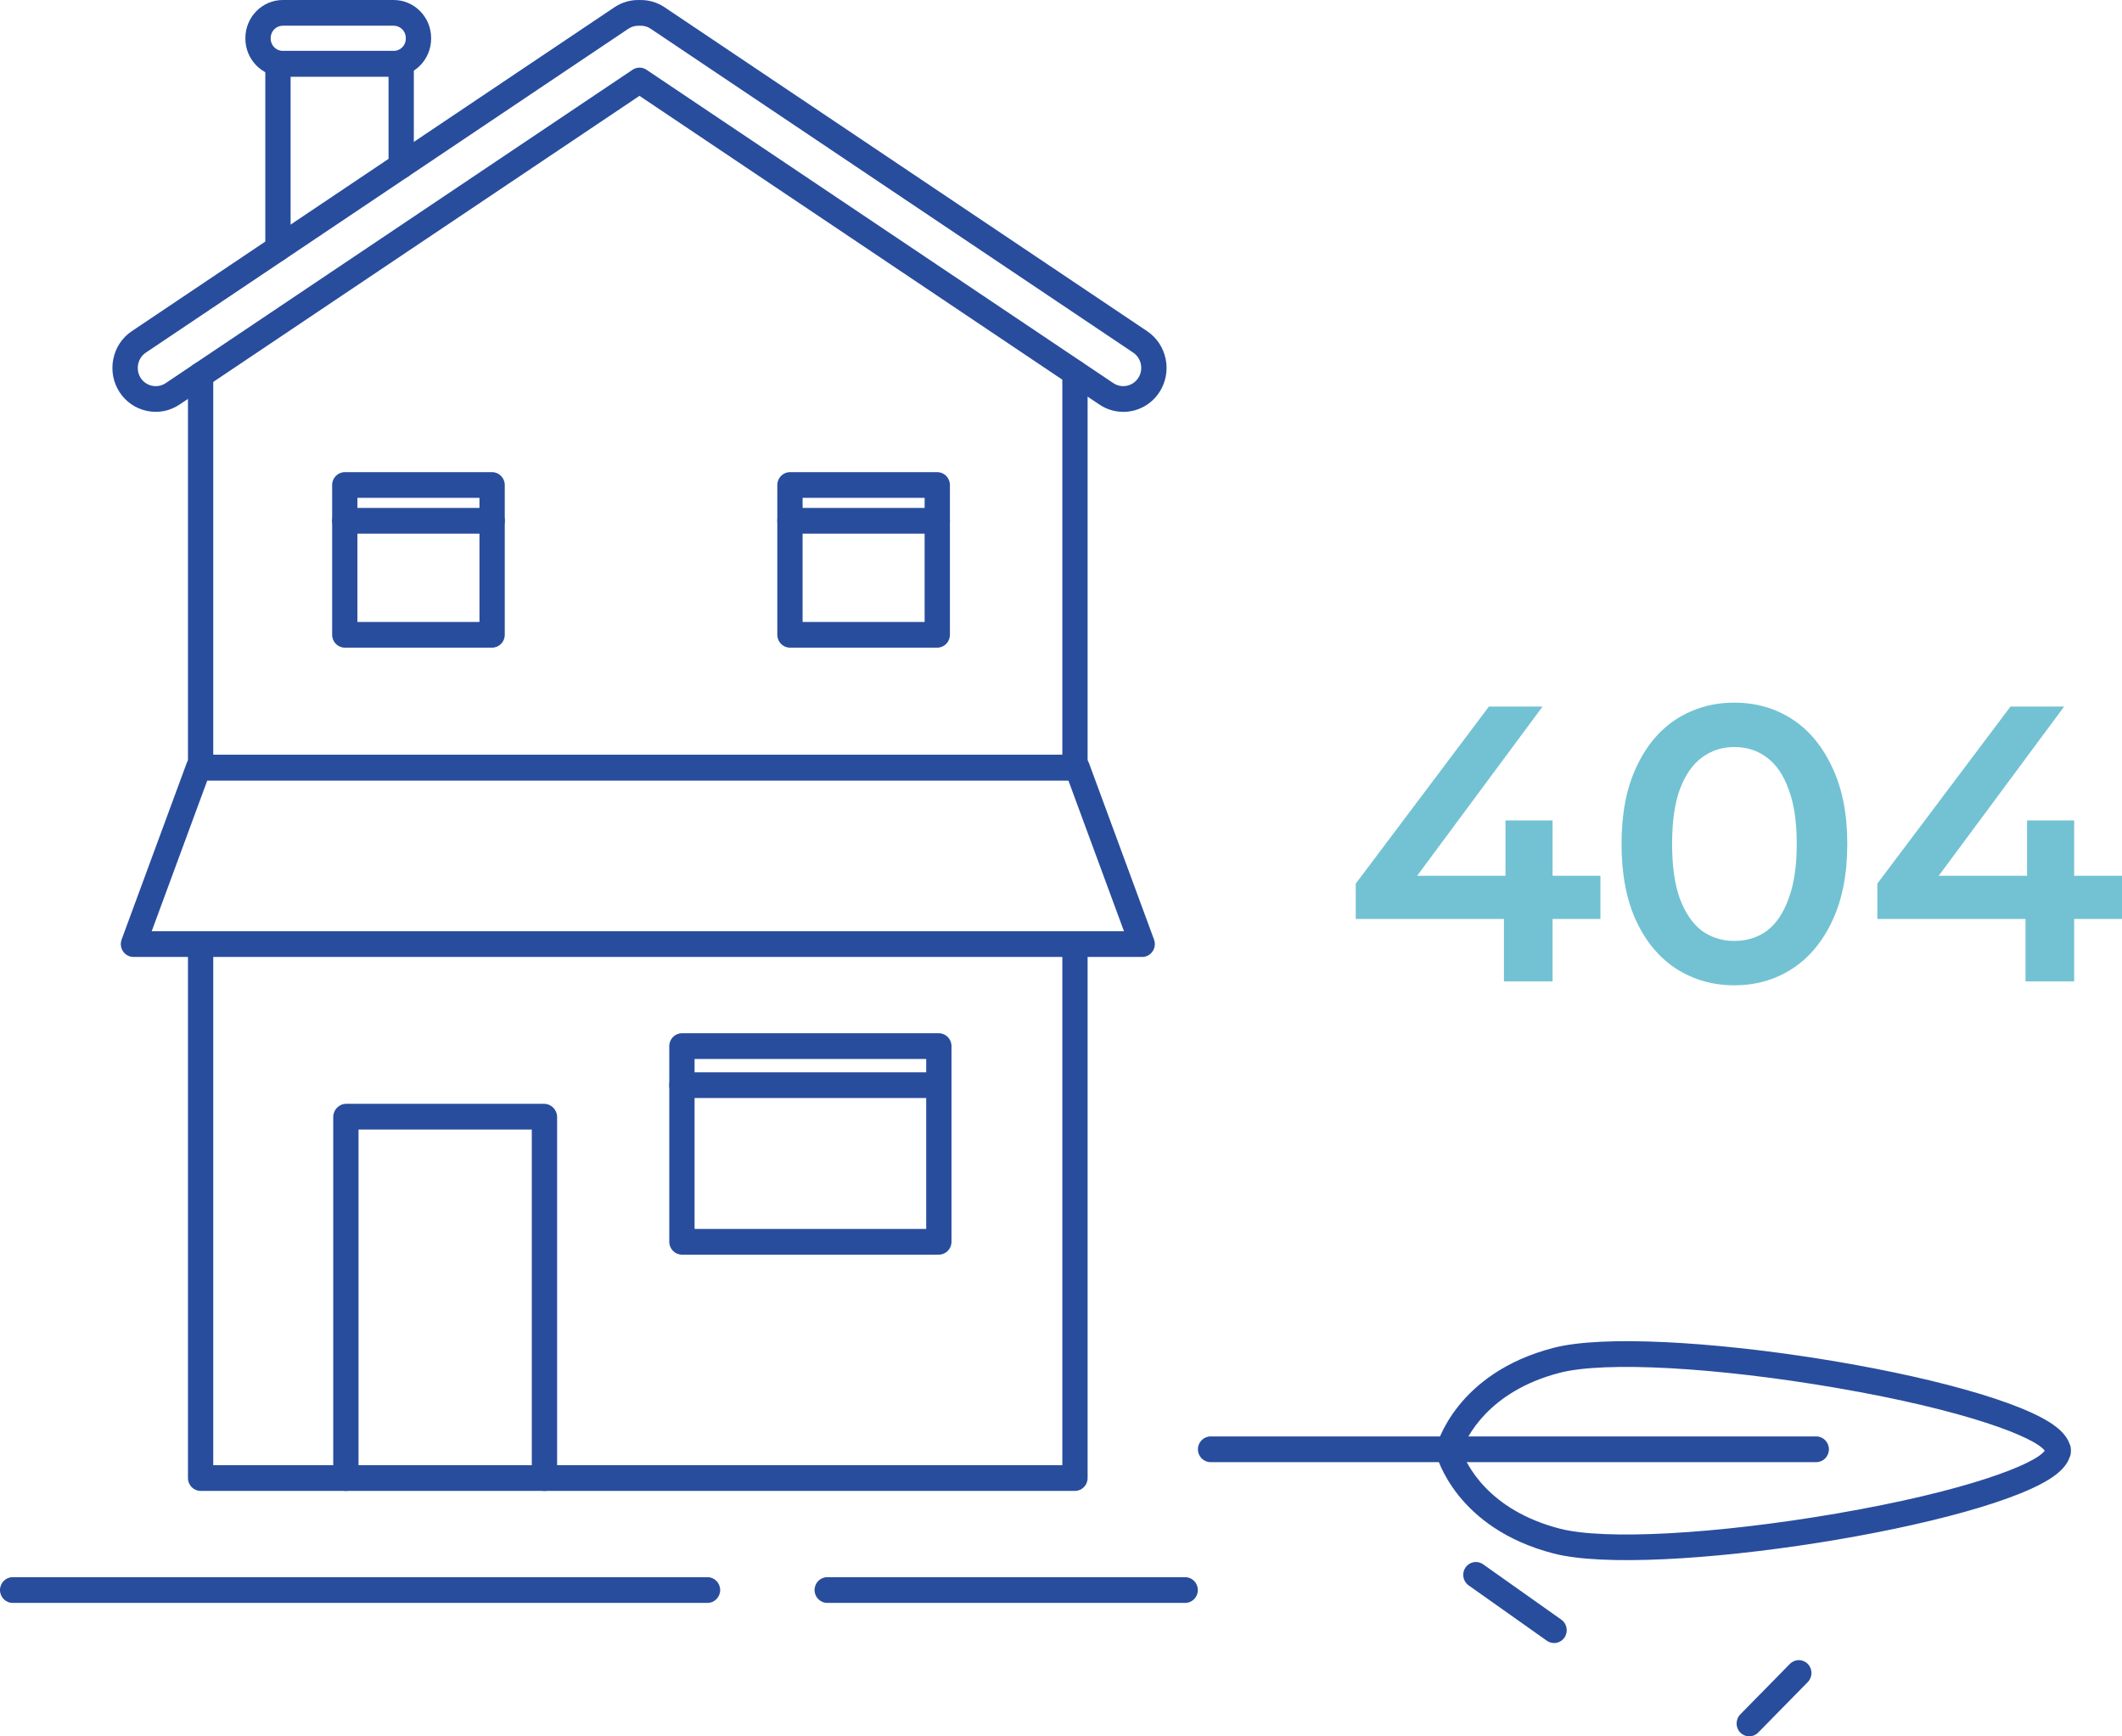
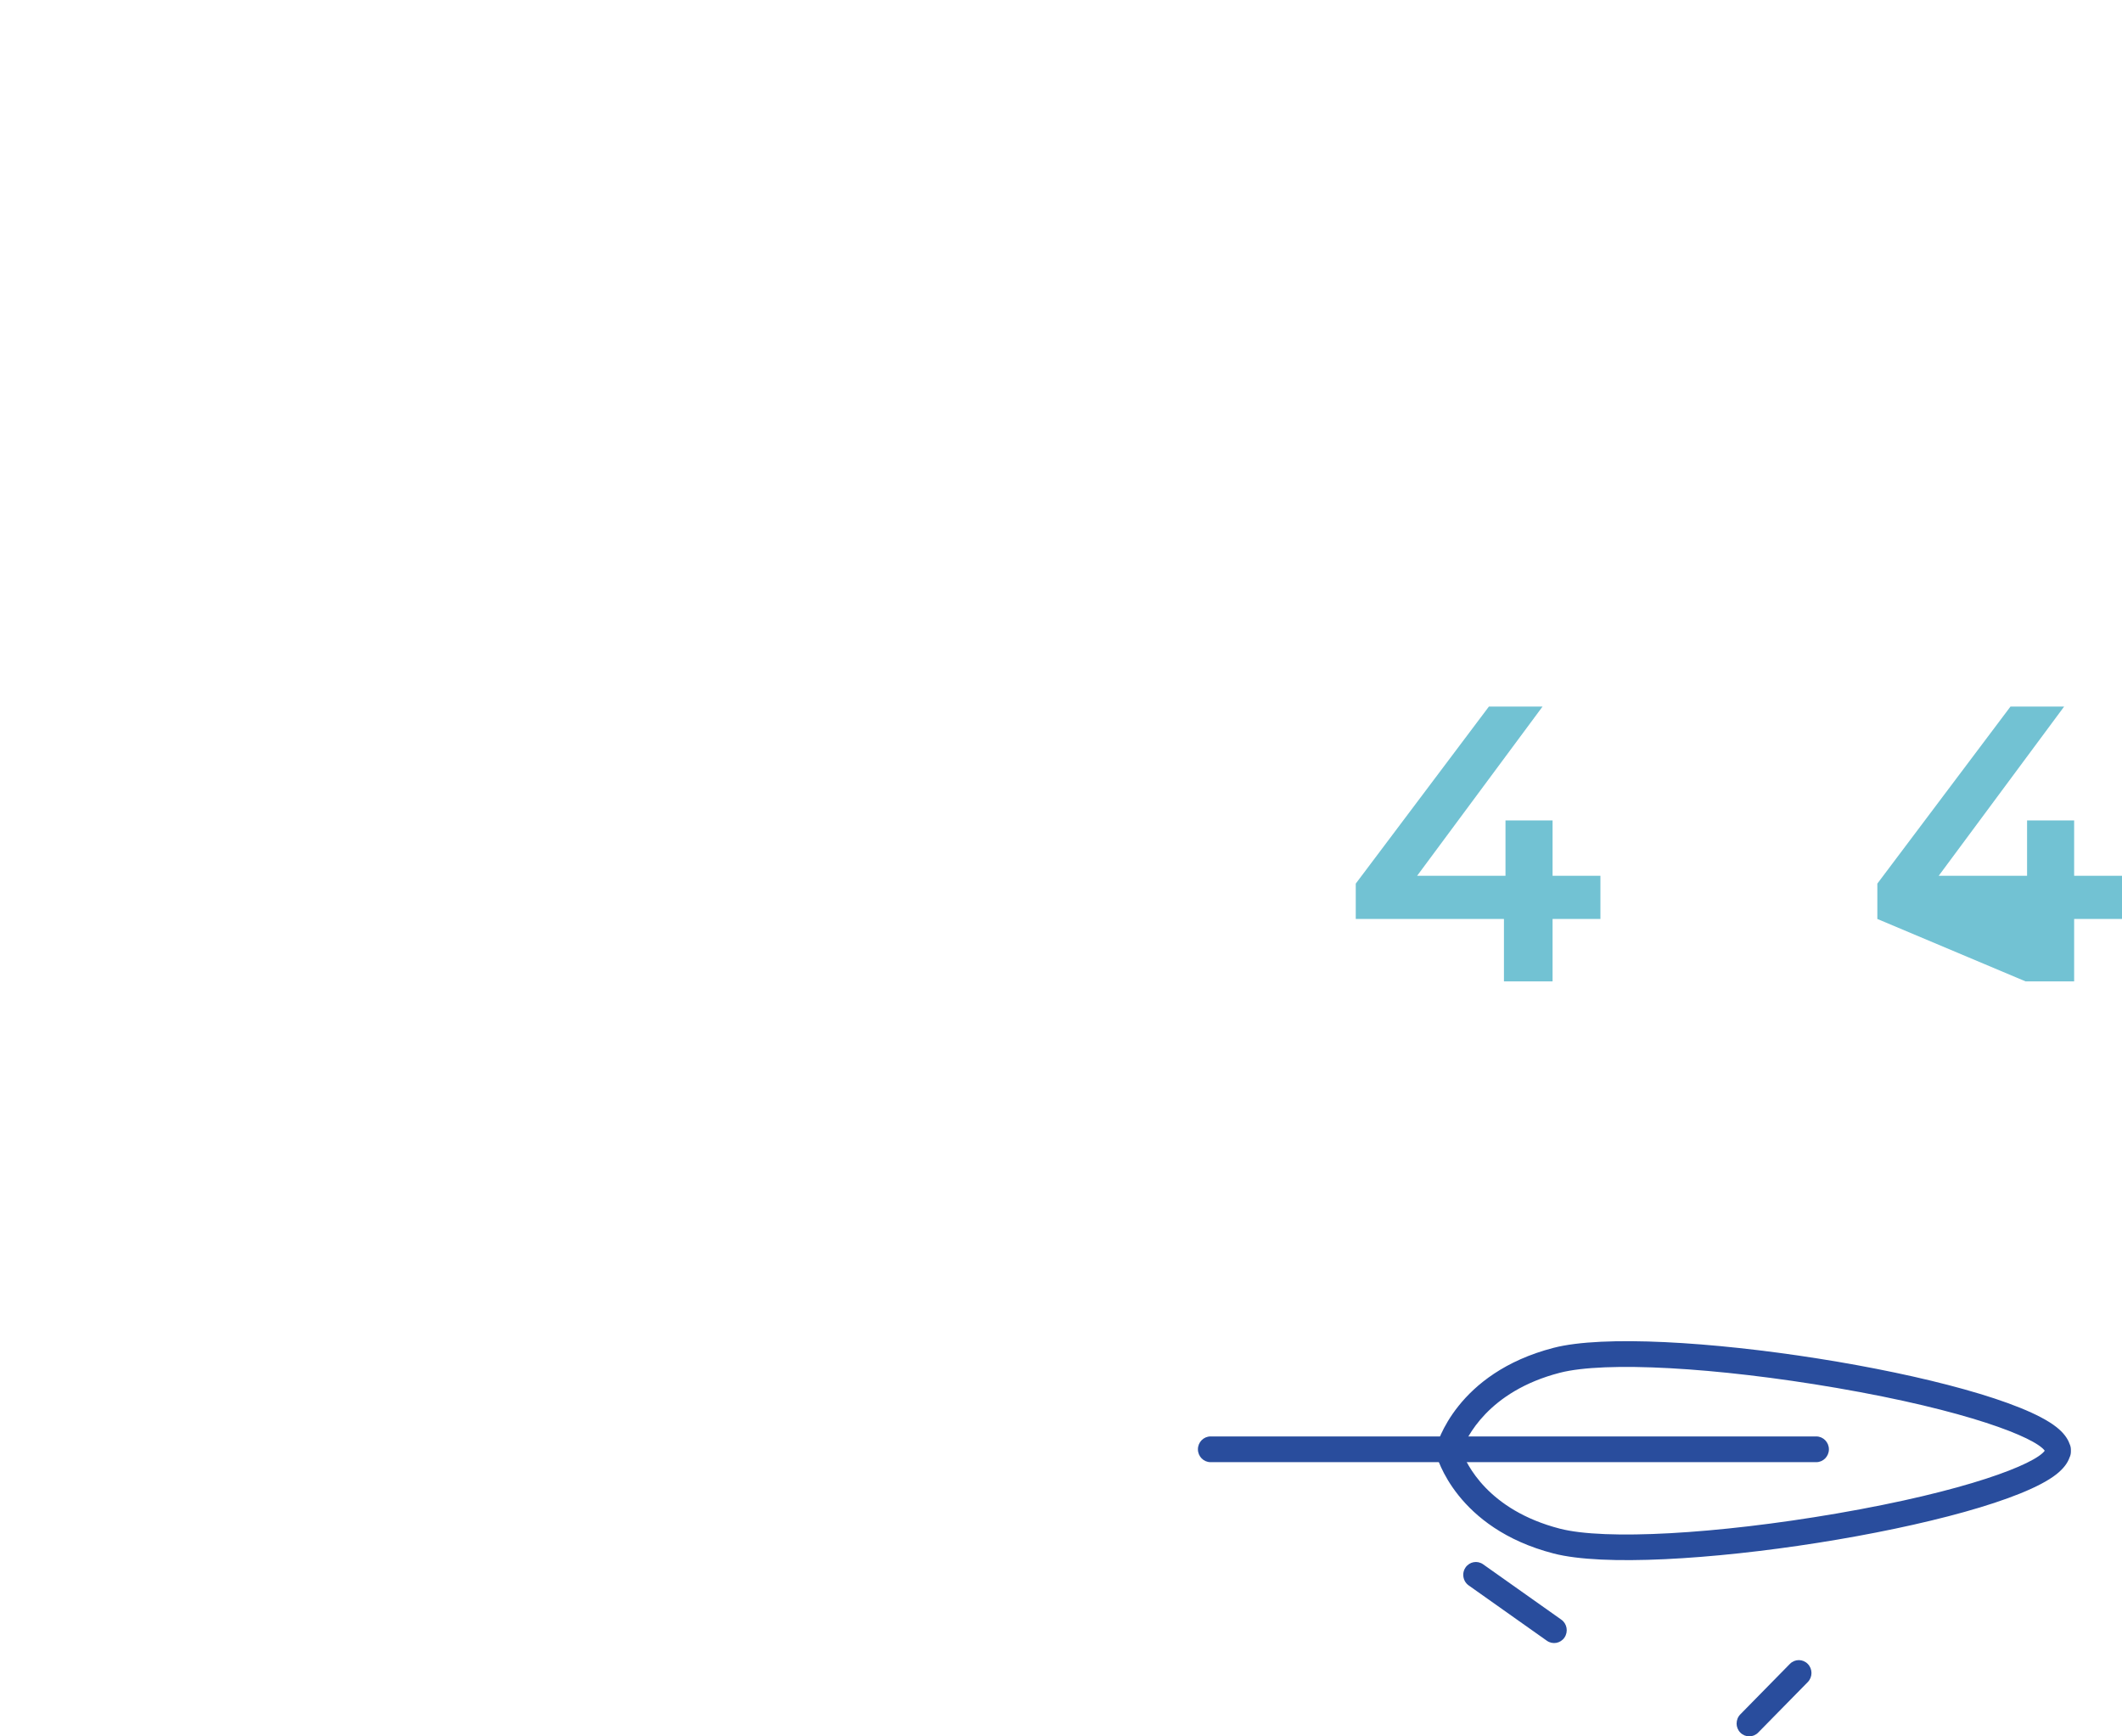
<svg xmlns="http://www.w3.org/2000/svg" width="220" height="180" viewBox="0 0 220 180" fill="none">
  <path d="M140.559 95.262V91.599L154.362 73.247H159.924L146.32 91.599L143.72 90.785H165.925V95.262H140.559ZM155.923 101.732V95.262L156.083 90.785V85.048H160.964V101.732H155.923Z" fill="#72C2D3" />
-   <path d="M179.797 102.139C177.583 102.139 175.582 101.569 173.795 100.43C172.035 99.29 170.648 97.635 169.634 95.465C168.621 93.268 168.114 90.609 168.114 87.489C168.114 84.37 168.621 81.725 169.634 79.554C170.648 77.357 172.035 75.688 173.795 74.549C175.582 73.409 177.583 72.84 179.797 72.84C182.037 72.84 184.038 73.409 185.798 74.549C187.558 75.688 188.945 77.357 189.959 79.554C190.999 81.725 191.519 84.37 191.519 87.489C191.519 90.609 190.999 93.268 189.959 95.465C188.945 97.635 187.558 99.29 185.798 100.43C184.038 101.569 182.037 102.139 179.797 102.139ZM179.797 97.54C181.104 97.54 182.237 97.188 183.197 96.483C184.158 95.75 184.904 94.638 185.438 93.146C185.998 91.654 186.278 89.768 186.278 87.489C186.278 85.183 185.998 83.298 185.438 81.833C184.904 80.341 184.158 79.242 183.197 78.537C182.237 77.804 181.104 77.438 179.797 77.438C178.543 77.438 177.423 77.804 176.436 78.537C175.476 79.242 174.715 80.341 174.155 81.833C173.622 83.298 173.355 85.183 173.355 87.489C173.355 89.768 173.622 91.654 174.155 93.146C174.715 94.638 175.476 95.75 176.436 96.483C177.423 97.188 178.543 97.54 179.797 97.54Z" fill="#72C2D3" />
-   <path d="M194.634 95.262V91.599L208.437 73.247H213.999L200.395 91.599L197.795 90.785H220V95.262H194.634ZM209.998 101.732V95.262L210.158 90.785V85.048H215.039V101.732H209.998Z" fill="#72C2D3" />
+   <path d="M194.634 95.262V91.599L208.437 73.247H213.999L200.395 91.599L197.795 90.785H220V95.262H194.634ZV95.262L210.158 90.785V85.048H215.039V101.732H209.998Z" fill="#72C2D3" />
  <g clip-path="url(#clip0_1519_85118)">
    <path d="M116.449 42.694C115.603 42.694 114.745 42.45 113.985 41.94L66.298 9.936L18.611 41.94C17.615 42.61 16.416 42.842 15.24 42.598C14.064 42.355 13.053 41.662 12.394 40.649C11.735 39.636 11.506 38.417 11.746 37.222C11.986 36.026 12.667 34.998 13.667 34.328L63.71 0.748C64.478 0.23 65.384 -0.025 66.302 0.002C67.238 -0.021 68.126 0.234 68.894 0.748L118.932 34.332C120.996 35.718 121.565 38.551 120.206 40.649C119.344 41.974 117.914 42.697 116.457 42.697L116.449 42.694ZM66.298 7.008C66.549 7.008 66.8 7.08 67.021 7.229L115.427 39.716C116.284 40.291 117.442 40.051 118.011 39.179C118.577 38.307 118.341 37.13 117.483 36.552L67.448 2.972C67.126 2.755 66.747 2.652 66.354 2.667C66.32 2.667 66.283 2.667 66.249 2.667C65.856 2.656 65.478 2.759 65.156 2.972L15.117 36.556C14.705 36.834 14.42 37.26 14.323 37.759C14.222 38.258 14.319 38.764 14.588 39.183C14.862 39.602 15.281 39.891 15.772 39.99C16.263 40.089 16.761 39.998 17.173 39.72L65.579 7.233C65.8 7.084 66.051 7.012 66.302 7.012L66.298 7.008Z" fill="#294D9D" />
    <path d="M111.448 80.906H20.798C20.075 80.906 19.487 80.309 19.487 79.574V38.885C19.487 38.15 20.075 37.552 20.798 37.552C21.521 37.552 22.109 38.15 22.109 38.885V78.241H110.138V38.645C110.138 37.91 110.726 37.312 111.448 37.312C112.171 37.312 112.759 37.91 112.759 38.645V79.574C112.759 80.309 112.171 80.906 111.448 80.906Z" fill="#294D9D" />
    <path d="M111.448 154.553H20.798C20.075 154.553 19.487 153.955 19.487 153.22V98.188C19.487 97.453 20.075 96.855 20.798 96.855C21.521 96.855 22.109 97.453 22.109 98.188V151.887H110.138V97.864C110.138 97.129 110.726 96.531 111.448 96.531C112.171 96.531 112.759 97.129 112.759 97.864V153.22C112.759 153.955 112.171 154.553 111.448 154.553Z" fill="#294D9D" />
    <path d="M51.02 67.138H35.746C35.023 67.138 34.435 66.541 34.435 65.806V50.278C34.435 49.543 35.023 48.945 35.746 48.945H51.02C51.743 48.945 52.331 49.543 52.331 50.278V65.806C52.331 66.541 51.743 67.138 51.02 67.138ZM37.057 64.473H49.709V51.611H37.057V64.473Z" fill="#294D9D" />
-     <path d="M97.173 67.138H81.899C81.176 67.138 80.588 66.541 80.588 65.806V50.278C80.588 49.543 81.176 48.945 81.899 48.945H97.173C97.896 48.945 98.484 49.543 98.484 50.278V65.806C98.484 66.541 97.896 67.138 97.173 67.138ZM83.21 64.473H95.862V51.611H83.21V64.473Z" fill="#294D9D" />
    <path d="M118.42 99.2H13.837C13.406 99.2 13.005 98.986 12.758 98.624C12.515 98.267 12.459 97.806 12.608 97.398L19.354 79.103C19.545 78.581 20.035 78.238 20.582 78.238H111.671C112.218 78.238 112.705 78.585 112.9 79.103L119.645 97.398C119.795 97.806 119.739 98.267 119.495 98.624C119.252 98.983 118.847 99.2 118.417 99.2H118.42ZM15.728 96.534H116.529L110.765 80.904H21.492L15.728 96.534Z" fill="#294D9D" />
-     <path d="M56.445 154.555C55.722 154.555 55.134 153.957 55.134 153.222V117.091H37.171V153.222C37.171 153.957 36.583 154.555 35.86 154.555C35.137 154.555 34.549 153.957 34.549 153.222V115.781C34.549 115.046 35.156 114.426 35.882 114.426H56.407C57.153 114.426 57.76 115.043 57.76 115.804V153.226C57.76 153.961 57.172 154.559 56.449 154.559L56.445 154.555Z" fill="#294D9D" />
    <path d="M97.336 130.062H70.699C69.976 130.062 69.388 129.464 69.388 128.729V108.442C69.388 107.707 69.976 107.109 70.699 107.109H97.336C98.059 107.109 98.647 107.707 98.647 108.442V128.729C98.647 129.464 98.059 130.062 97.336 130.062ZM72.01 127.397H96.025V109.775H72.01V127.397Z" fill="#294D9D" />
    <path d="M97.171 113.826H70.699C69.976 113.826 69.388 113.228 69.388 112.493C69.388 111.758 69.976 111.16 70.699 111.16H97.171C97.894 111.16 98.482 111.758 98.482 112.493C98.482 113.228 97.894 113.826 97.171 113.826Z" fill="#294D9D" />
    <path d="M51.02 55.322H35.746C35.023 55.322 34.435 54.724 34.435 53.989C34.435 53.254 35.023 52.656 35.746 52.656H51.02C51.743 52.656 52.331 53.254 52.331 53.989C52.331 54.724 51.743 55.322 51.02 55.322Z" fill="#294D9D" />
    <path d="M97.173 55.322H81.899C81.176 55.322 80.588 54.724 80.588 53.989C80.588 53.254 81.176 52.656 81.899 52.656H97.173C97.896 52.656 98.484 53.254 98.484 53.989C98.484 54.724 97.896 55.322 97.173 55.322Z" fill="#294D9D" />
    <path d="M28.817 27.099C28.094 27.099 27.506 26.501 27.506 25.766V6.61C27.506 5.875 28.094 5.277 28.817 5.277H41.593C42.316 5.277 42.904 5.875 42.904 6.61V17.192C42.904 17.926 42.316 18.524 41.593 18.524C40.87 18.524 40.282 17.926 40.282 17.192V7.943H30.128V25.766C30.128 26.501 29.54 27.099 28.817 27.099Z" fill="#294D9D" />
    <path d="M40.818 7.943H29.319C27.18 7.943 25.439 6.172 25.439 3.998V3.945C25.439 1.771 27.18 0 29.319 0H40.818C42.956 0 44.698 1.771 44.698 3.945V3.998C44.698 6.172 42.956 7.943 40.818 7.943ZM29.319 2.665C28.626 2.665 28.061 3.24 28.061 3.945V3.998C28.061 4.702 28.626 5.277 29.319 5.277H40.818C41.511 5.277 42.076 4.702 42.076 3.998V3.945C42.076 3.24 41.511 2.665 40.818 2.665H29.319Z" fill="#294D9D" />
    <path d="M122.878 166.161C123.601 166.161 124.189 165.564 124.189 164.829C124.189 164.094 123.601 163.496 122.878 163.496H85.761C85.038 163.496 84.45 164.094 84.45 164.829C84.45 165.564 85.038 166.161 85.761 166.161" fill="#294D9D" />
    <path d="M73.354 163.496H1.311C0.588 163.496 0 164.094 0 164.829C0 165.564 0.588 166.161 1.311 166.161H73.354C74.077 166.161 74.665 165.564 74.665 164.829C74.665 164.094 74.077 163.496 73.354 163.496Z" fill="#294D9D" />
  </g>
  <path d="M124.195 150.24C124.195 149.504 124.783 148.906 125.506 148.906L188.302 148.906C189.025 148.906 189.613 149.504 189.613 150.24C189.613 150.975 189.025 151.573 188.302 151.573L125.506 151.573C124.783 151.573 124.195 150.975 124.195 150.24Z" fill="#294D9D" />
  <path d="M180.046 178.66C180.046 178.317 180.173 177.978 180.427 177.719L185.568 172.485C186.08 171.963 186.908 171.963 187.421 172.485C187.934 173.007 187.934 173.849 187.421 174.371L182.281 179.605C181.768 180.127 180.94 180.127 180.427 179.605C180.173 179.346 180.042 179.003 180.042 178.664L180.046 178.66Z" fill="#294D9D" />
  <path d="M151.702 163.257C151.702 162.994 151.776 162.727 151.937 162.495C152.349 161.889 153.165 161.741 153.761 162.16L161.869 167.897C162.465 168.316 162.611 169.146 162.199 169.752C161.787 170.358 160.971 170.506 160.376 170.087L152.267 164.35C151.9 164.091 151.705 163.676 151.705 163.253L151.702 163.257Z" fill="#294D9D" />
  <path d="M148.842 150.386C148.842 150.276 148.857 150.162 148.883 150.051C148.962 149.739 150.954 142.333 161.073 139.72C171.368 137.061 206.45 142.592 213.208 147.941C213.9 148.489 214.357 149.076 214.567 149.685C214.653 149.864 214.701 150.062 214.701 150.276L214.701 150.485C214.701 150.699 214.653 150.897 214.567 151.076C214.357 151.689 213.9 152.272 213.208 152.821C206.45 158.169 171.368 163.7 161.073 161.041C150.954 158.428 148.962 151.026 148.883 150.71C148.857 150.6 148.842 150.489 148.842 150.375L148.842 150.386ZM211.991 150.386C210.98 149 203.942 146.204 190.408 143.876C177.919 141.731 166.389 141.099 161.717 142.306C154.252 144.234 152.009 149.076 151.53 150.386C152.013 151.727 154.237 156.531 161.717 158.466C166.389 159.674 177.919 159.041 190.408 156.897C203.946 154.569 210.98 151.777 211.991 150.386Z" fill="#294D9D" />
  <defs>
    <clipPath id="clip0_1519_85118">
-       <rect width="151.702" height="166.163" fill="white" />
-     </clipPath>
+       </clipPath>
  </defs>
</svg>